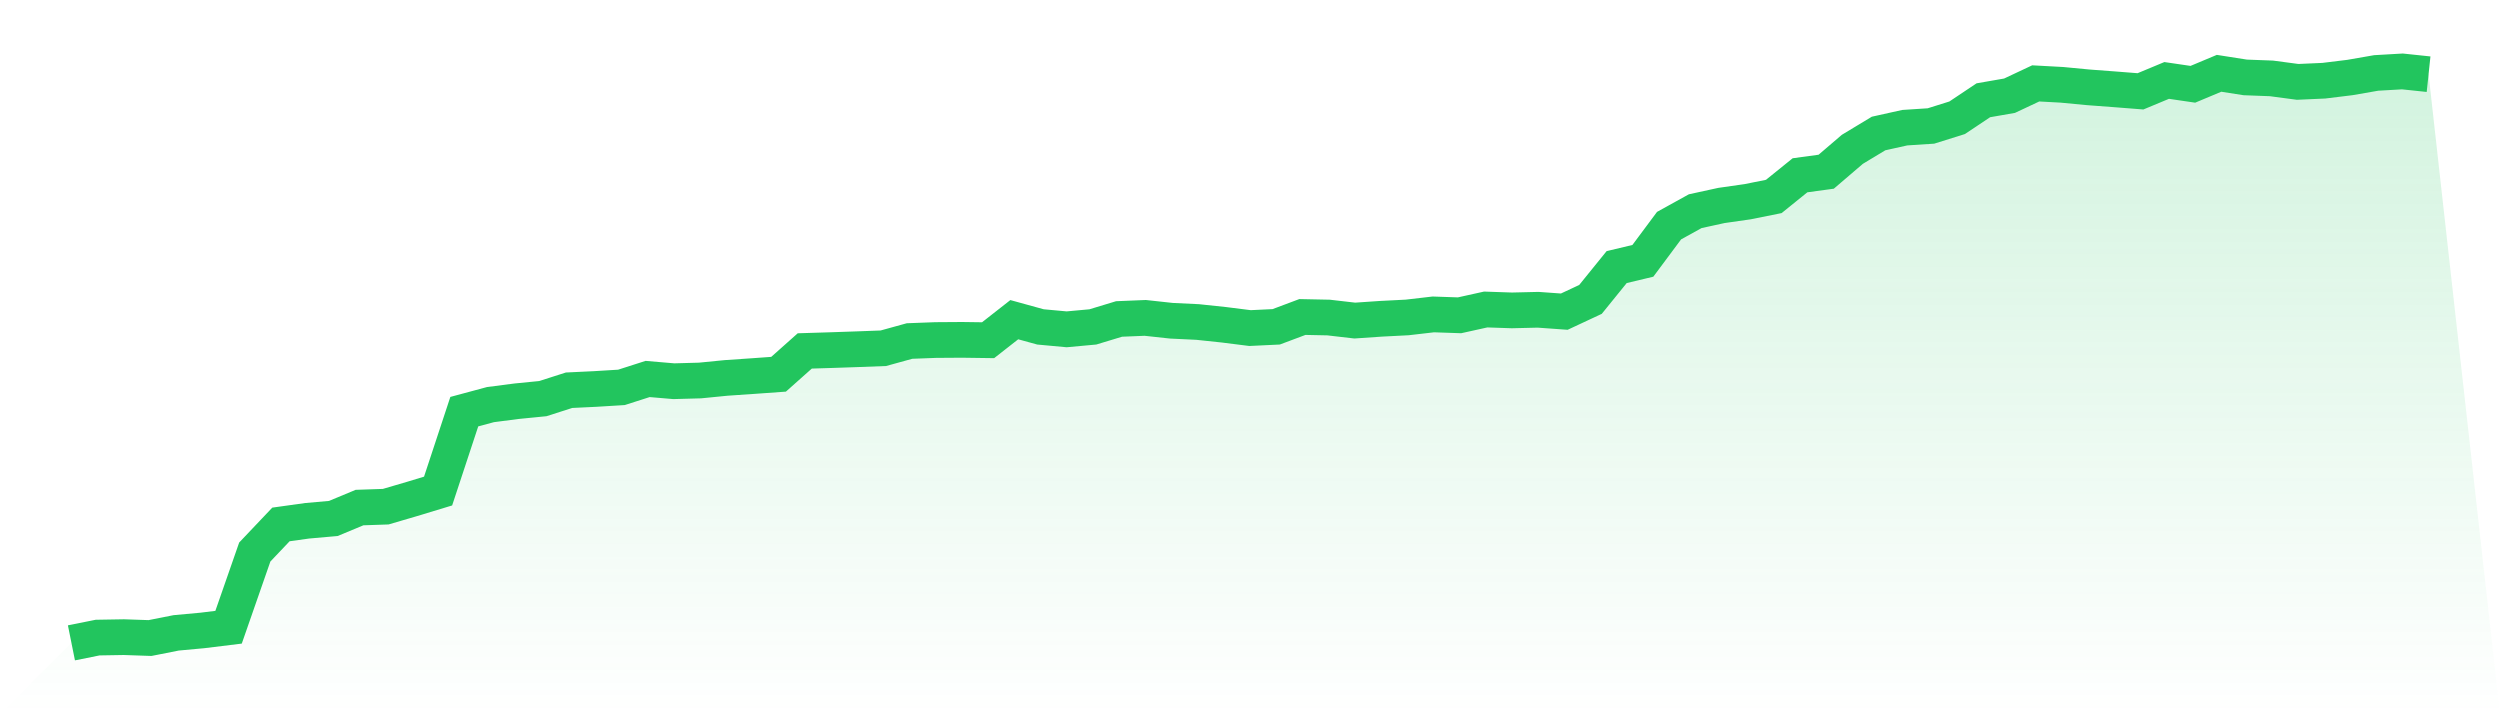
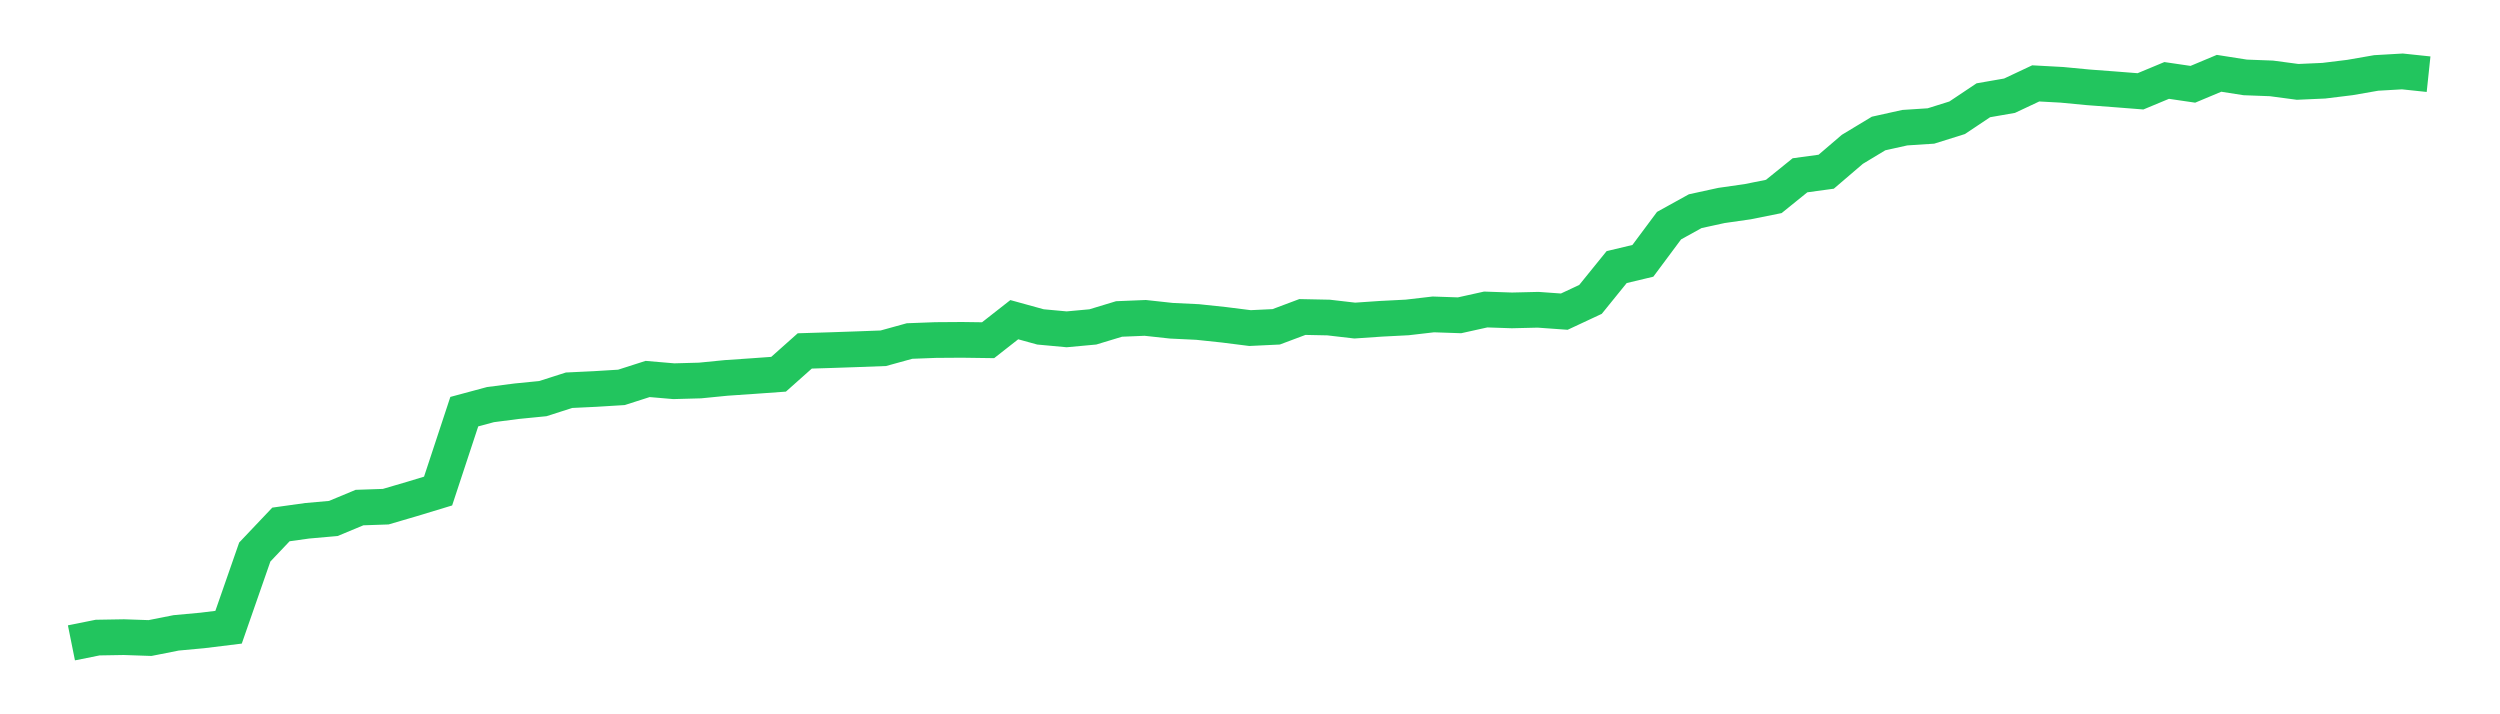
<svg xmlns="http://www.w3.org/2000/svg" viewBox="0 0 140 40">
  <defs>
    <linearGradient id="gradient" x1="0" x2="0" y1="0" y2="1">
      <stop offset="0%" stop-color="#22c55e" stop-opacity="0.2" />
      <stop offset="100%" stop-color="#22c55e" stop-opacity="0" />
    </linearGradient>
  </defs>
-   <path d="M4,36 L4,36 L5.467,35.705 L6.933,35.68 L8.4,35.73 L9.867,35.44 L11.333,35.305 L12.8,35.125 L14.267,30.914 L15.733,29.369 L17.2,29.164 L18.667,29.034 L20.133,28.424 L21.6,28.374 L23.067,27.944 L24.533,27.499 L26,23.053 L27.467,22.658 L28.933,22.468 L30.4,22.323 L31.867,21.853 L33.333,21.783 L34.8,21.693 L36.267,21.223 L37.733,21.348 L39.2,21.308 L40.667,21.163 L42.133,21.063 L43.6,20.958 L45.067,19.652 L46.533,19.607 L48,19.557 L49.467,19.502 L50.933,19.097 L52.4,19.042 L53.867,19.032 L55.333,19.052 L56.8,17.902 L58.267,18.307 L59.733,18.442 L61.2,18.307 L62.667,17.862 L64.133,17.802 L65.6,17.962 L67.067,18.032 L68.533,18.187 L70,18.372 L71.467,18.302 L72.933,17.752 L74.4,17.782 L75.867,17.952 L77.333,17.852 L78.8,17.777 L80.267,17.607 L81.733,17.657 L83.2,17.332 L84.667,17.382 L86.133,17.347 L87.6,17.452 L89.067,16.767 L90.533,14.957 L92,14.607 L93.467,12.636 L94.933,11.826 L96.4,11.506 L97.867,11.296 L99.333,11.001 L100.8,9.816 L102.267,9.616 L103.733,8.361 L105.2,7.476 L106.667,7.15 L108.133,7.055 L109.6,6.595 L111.067,5.615 L112.533,5.36 L114,4.67 L115.467,4.75 L116.933,4.89 L118.4,5 L119.867,5.115 L121.333,4.505 L122.8,4.72 L124.267,4.105 L125.733,4.335 L127.2,4.39 L128.667,4.585 L130.133,4.52 L131.6,4.34 L133.067,4.085 L134.533,4 L136,4.155 L140,40 L0,40 z" fill="url(#gradient)" />
  <path d="M4,36 L4,36 L5.467,35.705 L6.933,35.68 L8.4,35.73 L9.867,35.44 L11.333,35.305 L12.8,35.125 L14.267,30.914 L15.733,29.369 L17.2,29.164 L18.667,29.034 L20.133,28.424 L21.6,28.374 L23.067,27.944 L24.533,27.499 L26,23.053 L27.467,22.658 L28.933,22.468 L30.4,22.323 L31.867,21.853 L33.333,21.783 L34.8,21.693 L36.267,21.223 L37.733,21.348 L39.2,21.308 L40.667,21.163 L42.133,21.063 L43.6,20.958 L45.067,19.652 L46.533,19.607 L48,19.557 L49.467,19.502 L50.933,19.097 L52.4,19.042 L53.867,19.032 L55.333,19.052 L56.8,17.902 L58.267,18.307 L59.733,18.442 L61.2,18.307 L62.667,17.862 L64.133,17.802 L65.6,17.962 L67.067,18.032 L68.533,18.187 L70,18.372 L71.467,18.302 L72.933,17.752 L74.4,17.782 L75.867,17.952 L77.333,17.852 L78.8,17.777 L80.267,17.607 L81.733,17.657 L83.2,17.332 L84.667,17.382 L86.133,17.347 L87.6,17.452 L89.067,16.767 L90.533,14.957 L92,14.607 L93.467,12.636 L94.933,11.826 L96.4,11.506 L97.867,11.296 L99.333,11.001 L100.8,9.816 L102.267,9.616 L103.733,8.361 L105.2,7.476 L106.667,7.15 L108.133,7.055 L109.6,6.595 L111.067,5.615 L112.533,5.36 L114,4.67 L115.467,4.75 L116.933,4.89 L118.4,5 L119.867,5.115 L121.333,4.505 L122.8,4.72 L124.267,4.105 L125.733,4.335 L127.2,4.39 L128.667,4.585 L130.133,4.52 L131.6,4.34 L133.067,4.085 L134.533,4 L136,4.155" fill="none" stroke="#22c55e" stroke-width="2" />
</svg>